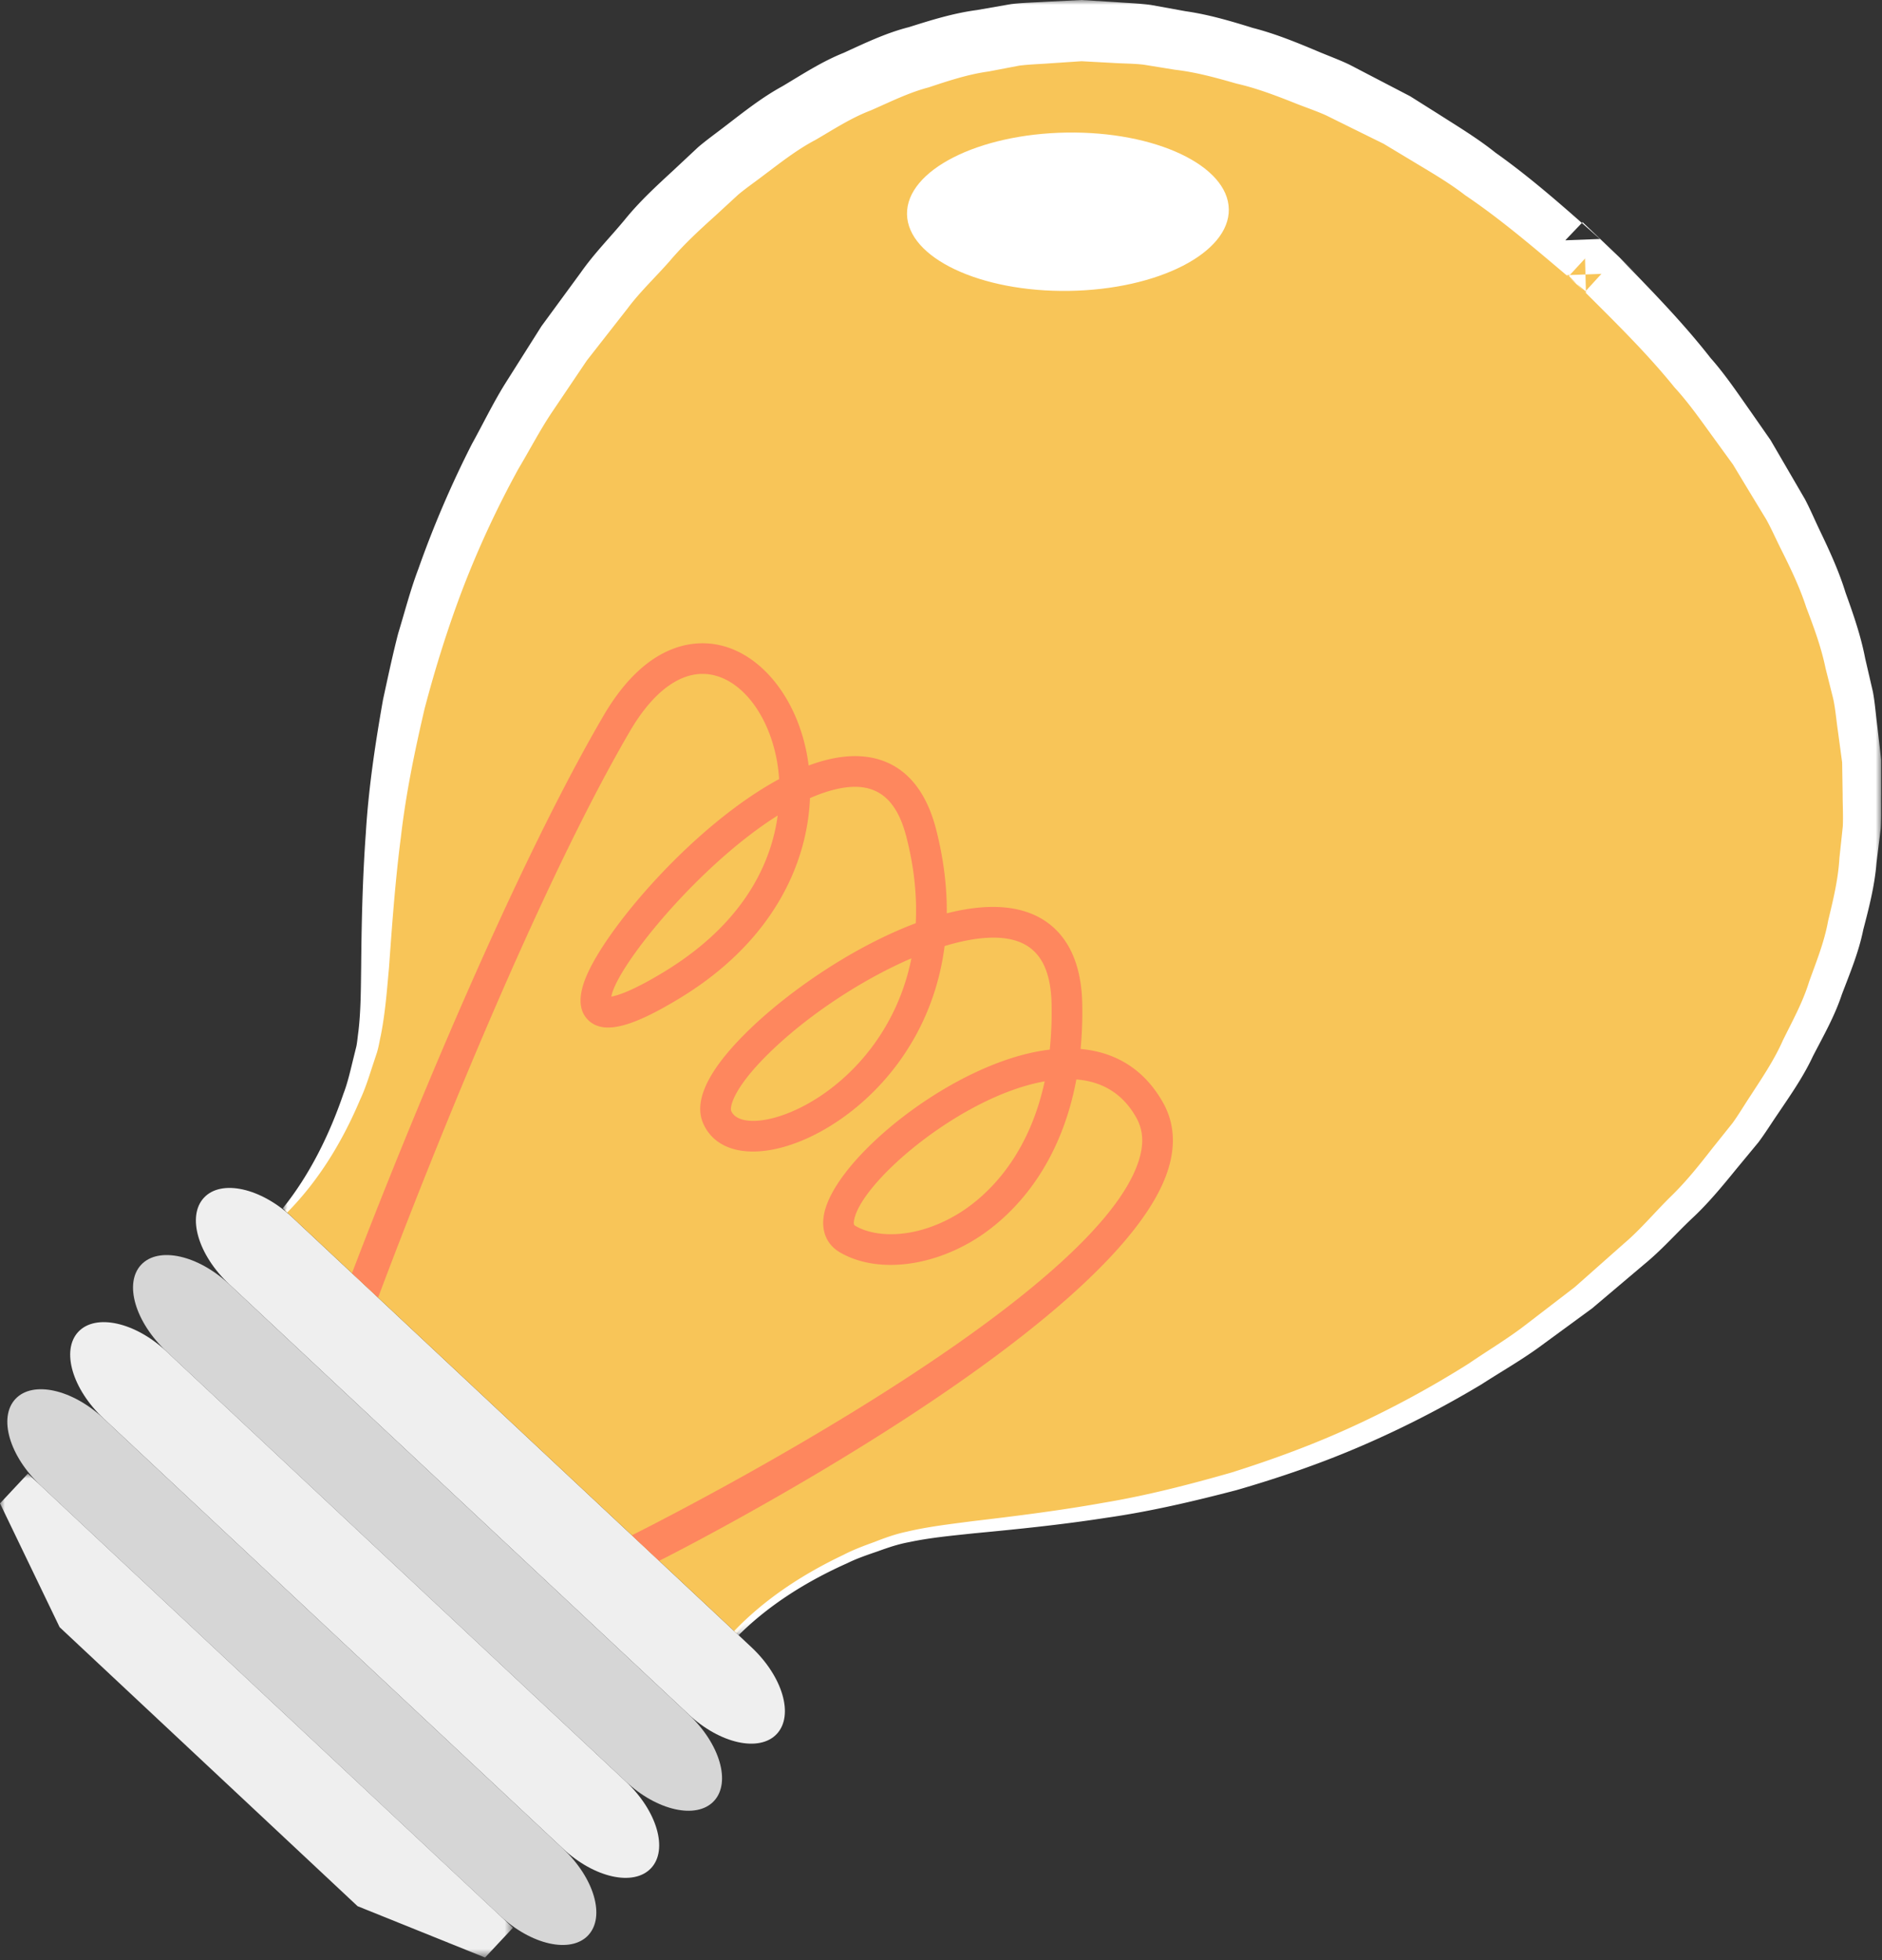
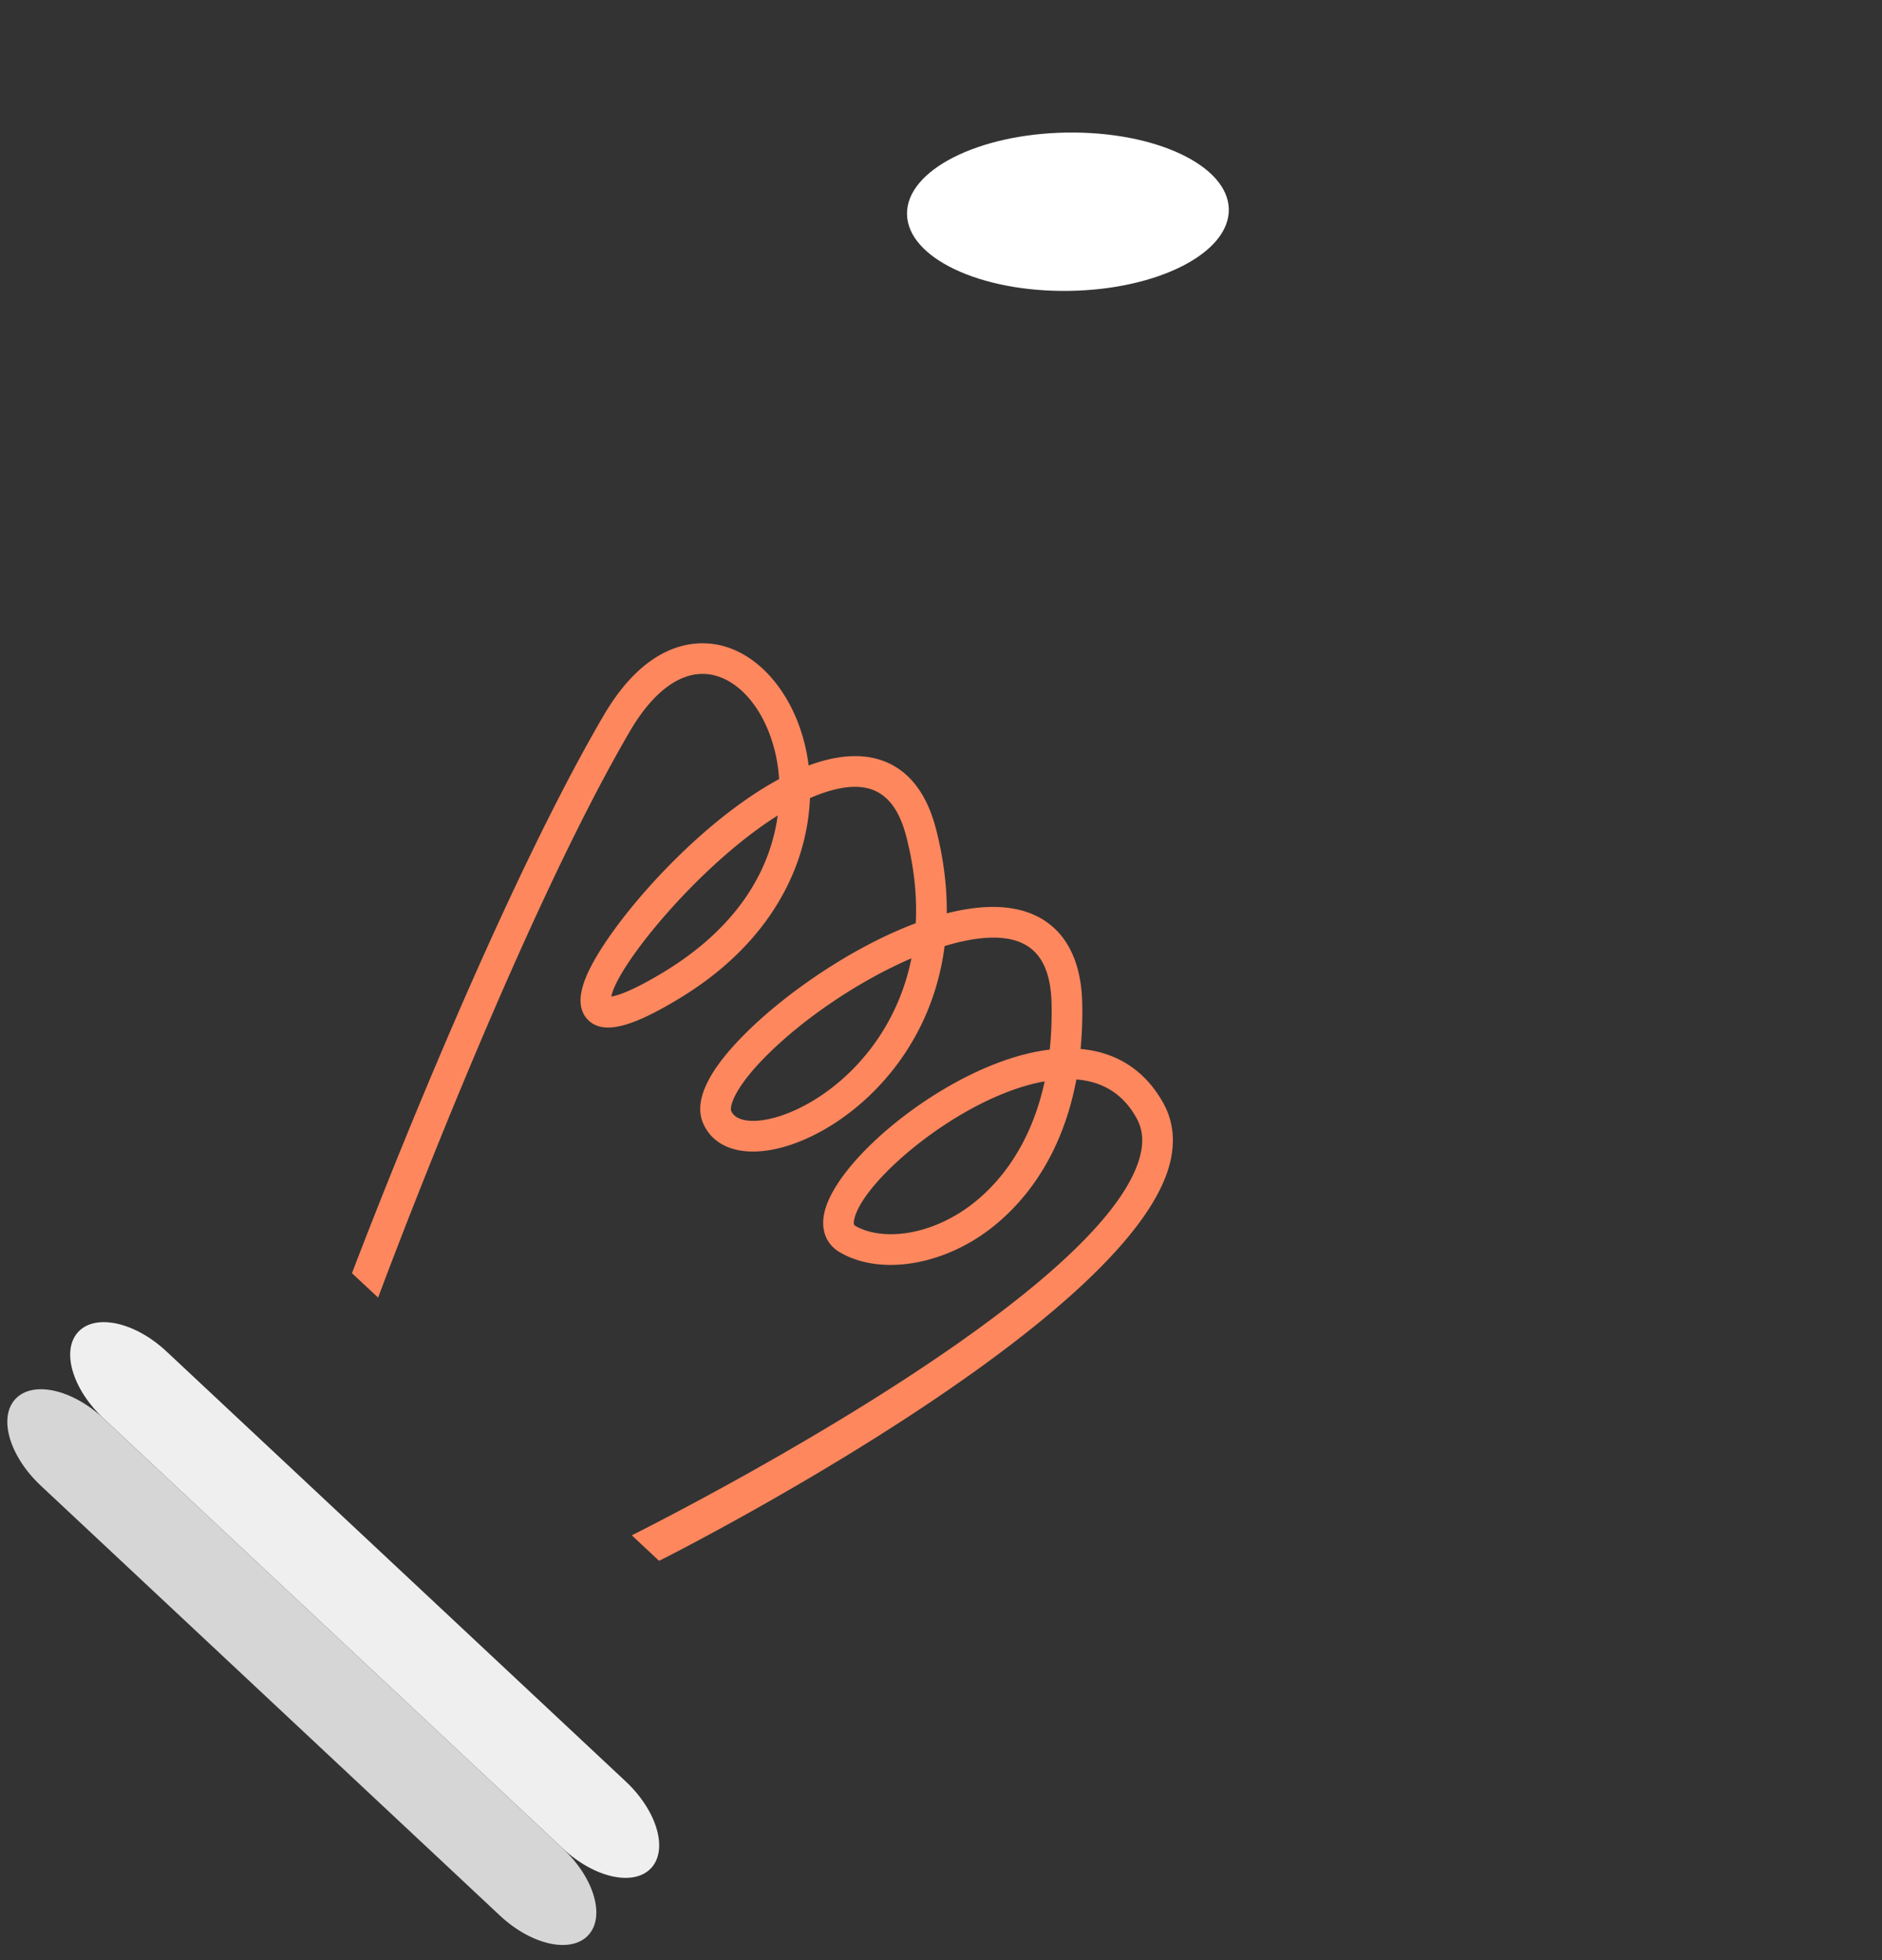
<svg xmlns="http://www.w3.org/2000/svg" xmlns:xlink="http://www.w3.org/1999/xlink" width="192" height="200" viewBox="0 0 192 200">
  <rect x="0" y="0" width="192" height="200" fill="#333333" stroke="none" />
  <defs>
-     <path id="a" d="M0 0h52.328v49.38H0z" />
-     <path id="c" d="M0 0h163.068v166.848H0z" />
-   </defs>
+     </defs>
  <g fill="none" fill-rule="evenodd">
-     <path d="M79.247 176.923c-1.771 1.89-5.801.995-9.004-2.005l-46.84-43.864c-3.203-3.001-4.36-6.963-2.59-8.854 1.77-1.89 5.8-.995 9.004 2.006l46.839 43.864c3.203 3 4.36 6.962 2.59 8.853" fill="#EFEFEF" />
-     <path d="M72.834 183.77c-1.77 1.89-5.8.993-9.002-2.006L16.992 137.9c-3.203-3-4.361-6.962-2.592-8.851 1.77-1.89 5.8-.995 9.004 2.006l46.839 43.863c3.203 3 4.362 6.963 2.59 8.853" fill="#D6D6D6" />
    <path d="M66.421 190.617c-1.77 1.89-5.8.994-9.002-2.006l-46.84-43.865c-3.203-3-4.36-6.962-2.592-8.853 1.77-1.888 5.802-.994 9.004 2.006l46.84 43.865c3.203 3 4.36 6.963 2.59 8.853" fill="#EFEFEF" />
    <path d="M60.01 197.464c-1.772 1.89-5.8.995-9.004-2.005L4.167 151.594c-3.204-3-4.362-6.962-2.592-8.853 1.77-1.89 5.801-.995 9.004 2.005l46.84 43.865c3.202 3 4.36 6.963 2.59 8.853" fill="#D6D6D6" />
    <g transform="translate(0 150.357)">
      <mask id="b" fill="#fff">
        <use xlink:href="#a" />
      </mask>
      <path fill="#EFEFEF" mask="url(#b)" d="M27.588 23.171 2.846 0 0 3.04l6.083 12.633 15.197 14.233 15.2 14.234 13.004 5.24 2.846-3.04z" />
    </g>
-     <path d="M75.123 166.635s5.594-6.246 16.05-9.47c10.46-3.221 43.324.746 76.589-30.137 32.602-30.272 27.936-68.205-4.254-98.935l.01-.012c-.332-.316-.667-.613-.996-.925-.331-.306-.65-.622-.985-.931l-.011.012C128.75-3.873 90.593-6.045 62.522 28.472 33.886 63.689 39.996 96.22 37.466 106.87c-2.531 10.645-8.397 16.636-8.397 16.636l46.054 43.129z" fill="#F8C558" />
    <g transform="translate(28.847)">
      <mask id="d" fill="#fff">
        <use xlink:href="#c" />
      </mask>
      <path d="M136.382 26.29c3.207 3.304 6.429 6.586 9.275 10.23 1.529 1.729 2.814 3.656 4.146 5.543l1.981 2.843 1.749 3.003 1.745 3.001c.543 1.024.996 2.101 1.495 3.144 1.005 2.096 1.982 4.201 2.666 6.433.792 2.191 1.555 4.387 1.996 6.686l.788 3.407c.216 1.147.292 2.314.446 3.473l.399 3.476v3.506c-.019 1.167.027 2.336-.046 3.501l-.428 3.479c-.183 2.334-.765 4.596-1.353 6.848-.461 2.297-1.364 4.446-2.189 6.618-.732 2.219-1.886 4.234-2.948 6.292-.983 2.111-2.313 4.002-3.604 5.918-.651.95-1.26 1.932-1.951 2.859l-2.221 2.685c-1.472 1.809-2.948 3.599-4.589 5.116-1.662 1.572-3.061 3.195-4.944 4.733l-5.222 4.418-5.523 4.045c-1.851 1.329-3.838 2.463-5.75 3.7a103.395 103.395 0 0 1-12.156 6.247c-4.178 1.814-8.494 3.291-12.863 4.555-4.396 1.146-8.824 2.187-13.316 2.825-4.479.697-8.984 1.154-13.466 1.579-2.252.242-4.437.438-6.618.902-1.123.207-2.116.548-3.187.936-1.053.36-2.11.718-3.11 1.212-4.053 1.807-7.929 4.206-11.082 7.345l-.453-.426c3.17-3.306 7.04-5.82 11.148-7.77 1.012-.529 2.084-.924 3.155-1.313 1.039-.412 2.171-.816 3.266-1.044 2.215-.529 4.528-.789 6.745-1.082 4.483-.529 8.937-1.085 13.346-1.876 4.427-.734 8.758-1.855 13.052-3.081 4.26-1.342 8.454-2.884 12.5-4.753a101.917 101.917 0 0 0 11.733-6.373c1.838-1.258 3.753-2.403 5.53-3.741l5.294-4.067 4.997-4.428c1.595-1.341 3.134-3.169 4.707-4.728 1.644-1.582 2.998-3.302 4.339-5.017l2.046-2.559c.641-.889 1.2-1.838 1.808-2.754 1.196-1.845 2.436-3.665 3.322-5.675.966-1.966 2.035-3.884 2.675-5.979.738-2.052 1.562-4.08 1.946-6.232.511-2.114 1.028-4.229 1.151-6.407l.346-3.238c.047-1.082-.016-2.17-.017-3.256l-.052-3.256-.435-3.228c-.159-1.074-.242-2.159-.464-3.222l-.795-3.166c-.438-2.134-1.194-4.181-1.972-6.219-.671-2.075-1.63-4.045-2.607-5.997-.491-.979-.925-1.979-1.455-2.937l-1.706-2.809-1.699-2.813-1.933-2.665c-1.296-1.774-2.54-3.583-4.036-5.211-2.766-3.425-5.919-6.517-9.042-9.634l-1.731-1.73 1.633-1.77.011-.012.096 3.501-1.968-1.807 3.544-.13-.012.012-1.608 1.758-1.93-1.624c-3.37-2.848-6.716-5.717-10.358-8.177-1.739-1.345-3.643-2.426-5.513-3.561l-2.807-1.688-2.928-1.444-2.924-1.446c-.988-.445-2.015-.789-3.024-1.188-2.012-.8-4.026-1.579-6.129-2.058-2.069-.595-4.141-1.168-6.269-1.412l-3.165-.513c-1.059-.13-2.13-.111-3.192-.185l-3.184-.172-3.178.213c-1.057.082-2.121.105-3.168.237l-3.125.597c-2.106.288-4.116.957-6.128 1.625-2.058.54-3.961 1.504-5.906 2.35-1.992.758-3.787 1.935-5.633 3.009-1.892.992-3.579 2.329-5.3 3.621-.85.653-1.737 1.26-2.565 1.949l-2.385 2.197c-1.606 1.446-3.196 2.91-4.606 4.578-1.413 1.612-3.069 3.175-4.3 4.833l-4.165 5.324-3.633 5.388c-1.198 1.807-2.217 3.772-3.342 5.655a99.766 99.766 0 0 0-5.565 11.925c-1.579 4.103-2.895 8.305-4.017 12.571-1.001 4.3-1.904 8.643-2.413 13.062-.574 4.416-.895 8.867-1.219 13.376-.208 2.264-.371 4.525-.826 6.857-.136.6-.208 1.131-.399 1.775l-.532 1.608c-.345 1.069-.688 2.142-1.192 3.217-1.815 4.287-4.203 8.225-7.442 11.511L0 123.289c2.775-3.446 4.78-7.562 6.182-11.665.388-1 .652-2.099.917-3.198l.406-1.646c.094-.439.139-1.033.213-1.541.253-2.122.249-4.376.28-6.61.041-4.492.143-9.05.475-13.605.273-4.562.956-9.107 1.756-13.638.489-2.245.965-4.506 1.542-6.739.674-2.205 1.245-4.448 2.066-6.608a105.473 105.473 0 0 1 5.46-12.735c1.119-2.022 2.118-4.099 3.345-6.087l3.755-5.94 3.996-5.453c1.402-2.001 3.005-3.597 4.506-5.416 1.469-1.816 3.193-3.406 4.918-4.996l2.569-2.404c.894-.76 1.861-1.445 2.791-2.168 1.872-1.435 3.718-2.907 5.81-4.047 2.037-1.215 4.023-2.517 6.249-3.406 2.165-.993 4.315-2.027 6.642-2.617 2.279-.722 4.557-1.43 6.939-1.744L74.348.41c1.18-.134 2.378-.155 3.567-.231L81.487 0l3.562.223c1.185.092 2.378.119 3.551.288l3.496.633c2.35.336 4.613 1.003 6.861 1.704 2.292.586 4.462 1.475 6.622 2.385 1.08.456 2.185.858 3.238 1.36l3.101 1.615 3.101 1.615 2.947 1.857c1.956 1.25 3.946 2.448 5.752 3.896 3.783 2.681 7.215 5.757 10.664 8.808l-3.539.134.011-.012 1.756-1.836 1.789 1.709 1.992 1.901 1.797 1.719-1.806-1.709z" fill="#FFF" mask="url(#d)" />
    </g>
    <path d="M79.342 83.208c-8.14 5.128-16.448 15.437-16.973 18.477.647-.106 2.18-.578 5.375-2.52 8.365-5.09 10.964-11.33 11.598-15.957zm27.234 27.127c-8.49 1.503-18.71 10.224-19.44 14.153-.089.459.021.528.122.592 2.087 1.22 6.068 1.355 10.263-1.095 2.377-1.387 7.232-5.181 9.055-13.65zM92.982 97.783c-5.33 2.292-11.072 6.154-14.97 10.117-3.264 3.319-3.566 5.095-3.413 5.456.487 1.142 2.531 1.34 5.098.48 5.083-1.705 11.507-7.187 13.285-16.053zM35.91 129.912c.14-.371 13.866-36.713 25.664-56.894 4.272-7.304 9.017-7.69 11.466-7.265 4.417.76 8.141 5.244 9.27 11.152.072.396.135.798.185 1.204 1.877-.701 3.701-1.052 5.388-.936 2.651.18 6.128 1.62 7.623 7.472.778 3.047 1.108 5.9 1.084 8.548 3.21-.82 6.205-.933 8.597.026 2.331.928 5.133 3.302 5.224 9.293a40.097 40.097 0 0 1-.17 4.519c3.718.33 6.595 2.209 8.441 5.529 1.102 1.995 1.27 4.263.496 6.747-5.02 16.083-49.986 38.987-51.939 39.954l-2.782-2.607c.466-.232 47.11-23.466 51.734-38.278.518-1.66.437-3.067-.246-4.296-1.33-2.41-3.393-3.723-6.135-3.94-1.917 10.258-7.859 14.878-10.714 16.547-4.643 2.713-9.908 3.14-13.412 1.094-1.35-.792-1.935-2.192-1.62-3.864 1.034-5.576 12.714-15.162 22.24-16.71.265-.042.53-.08.79-.111.145-1.404.218-2.913.19-4.533-.05-3.474-1.109-5.583-3.259-6.442-1.899-.76-4.617-.516-7.657.41-1.438 11.226-9.443 18.176-15.674 20.268-4.346 1.456-7.788.593-8.979-2.23-.92-2.196.448-5.177 4.07-8.86 4.193-4.27 11.088-9.05 17.641-11.51.134-2.678-.139-5.607-.952-8.782-1.048-4.122-3.234-5.696-6.865-4.96-.959.193-1.954.528-2.977.978-.266 6.728-3.812 14.653-13.264 20.403-4.909 2.986-7.67 3.694-9.237 2.36-1.068-.934-1.195-2.425-.355-4.482 2.047-5.02 11.025-15.534 19.708-20.222a16.328 16.328 0 0 0-.248-2.002c-.882-4.638-3.588-8.121-6.726-8.66-2.854-.49-5.775 1.559-8.237 5.763-11.664 19.952-25.56 57.439-25.697 57.804l-2.666-2.487z" fill="#FE875E" />
    <path d="M125.362 21.352c-.07-4.457-7.473-7.963-16.536-7.825-9.066.138-16.362 3.863-16.294 8.324.068 4.46 7.47 7.966 16.535 7.829 9.066-.137 16.362-3.863 16.295-8.328" fill="#FFF" />
  </g>
</svg>